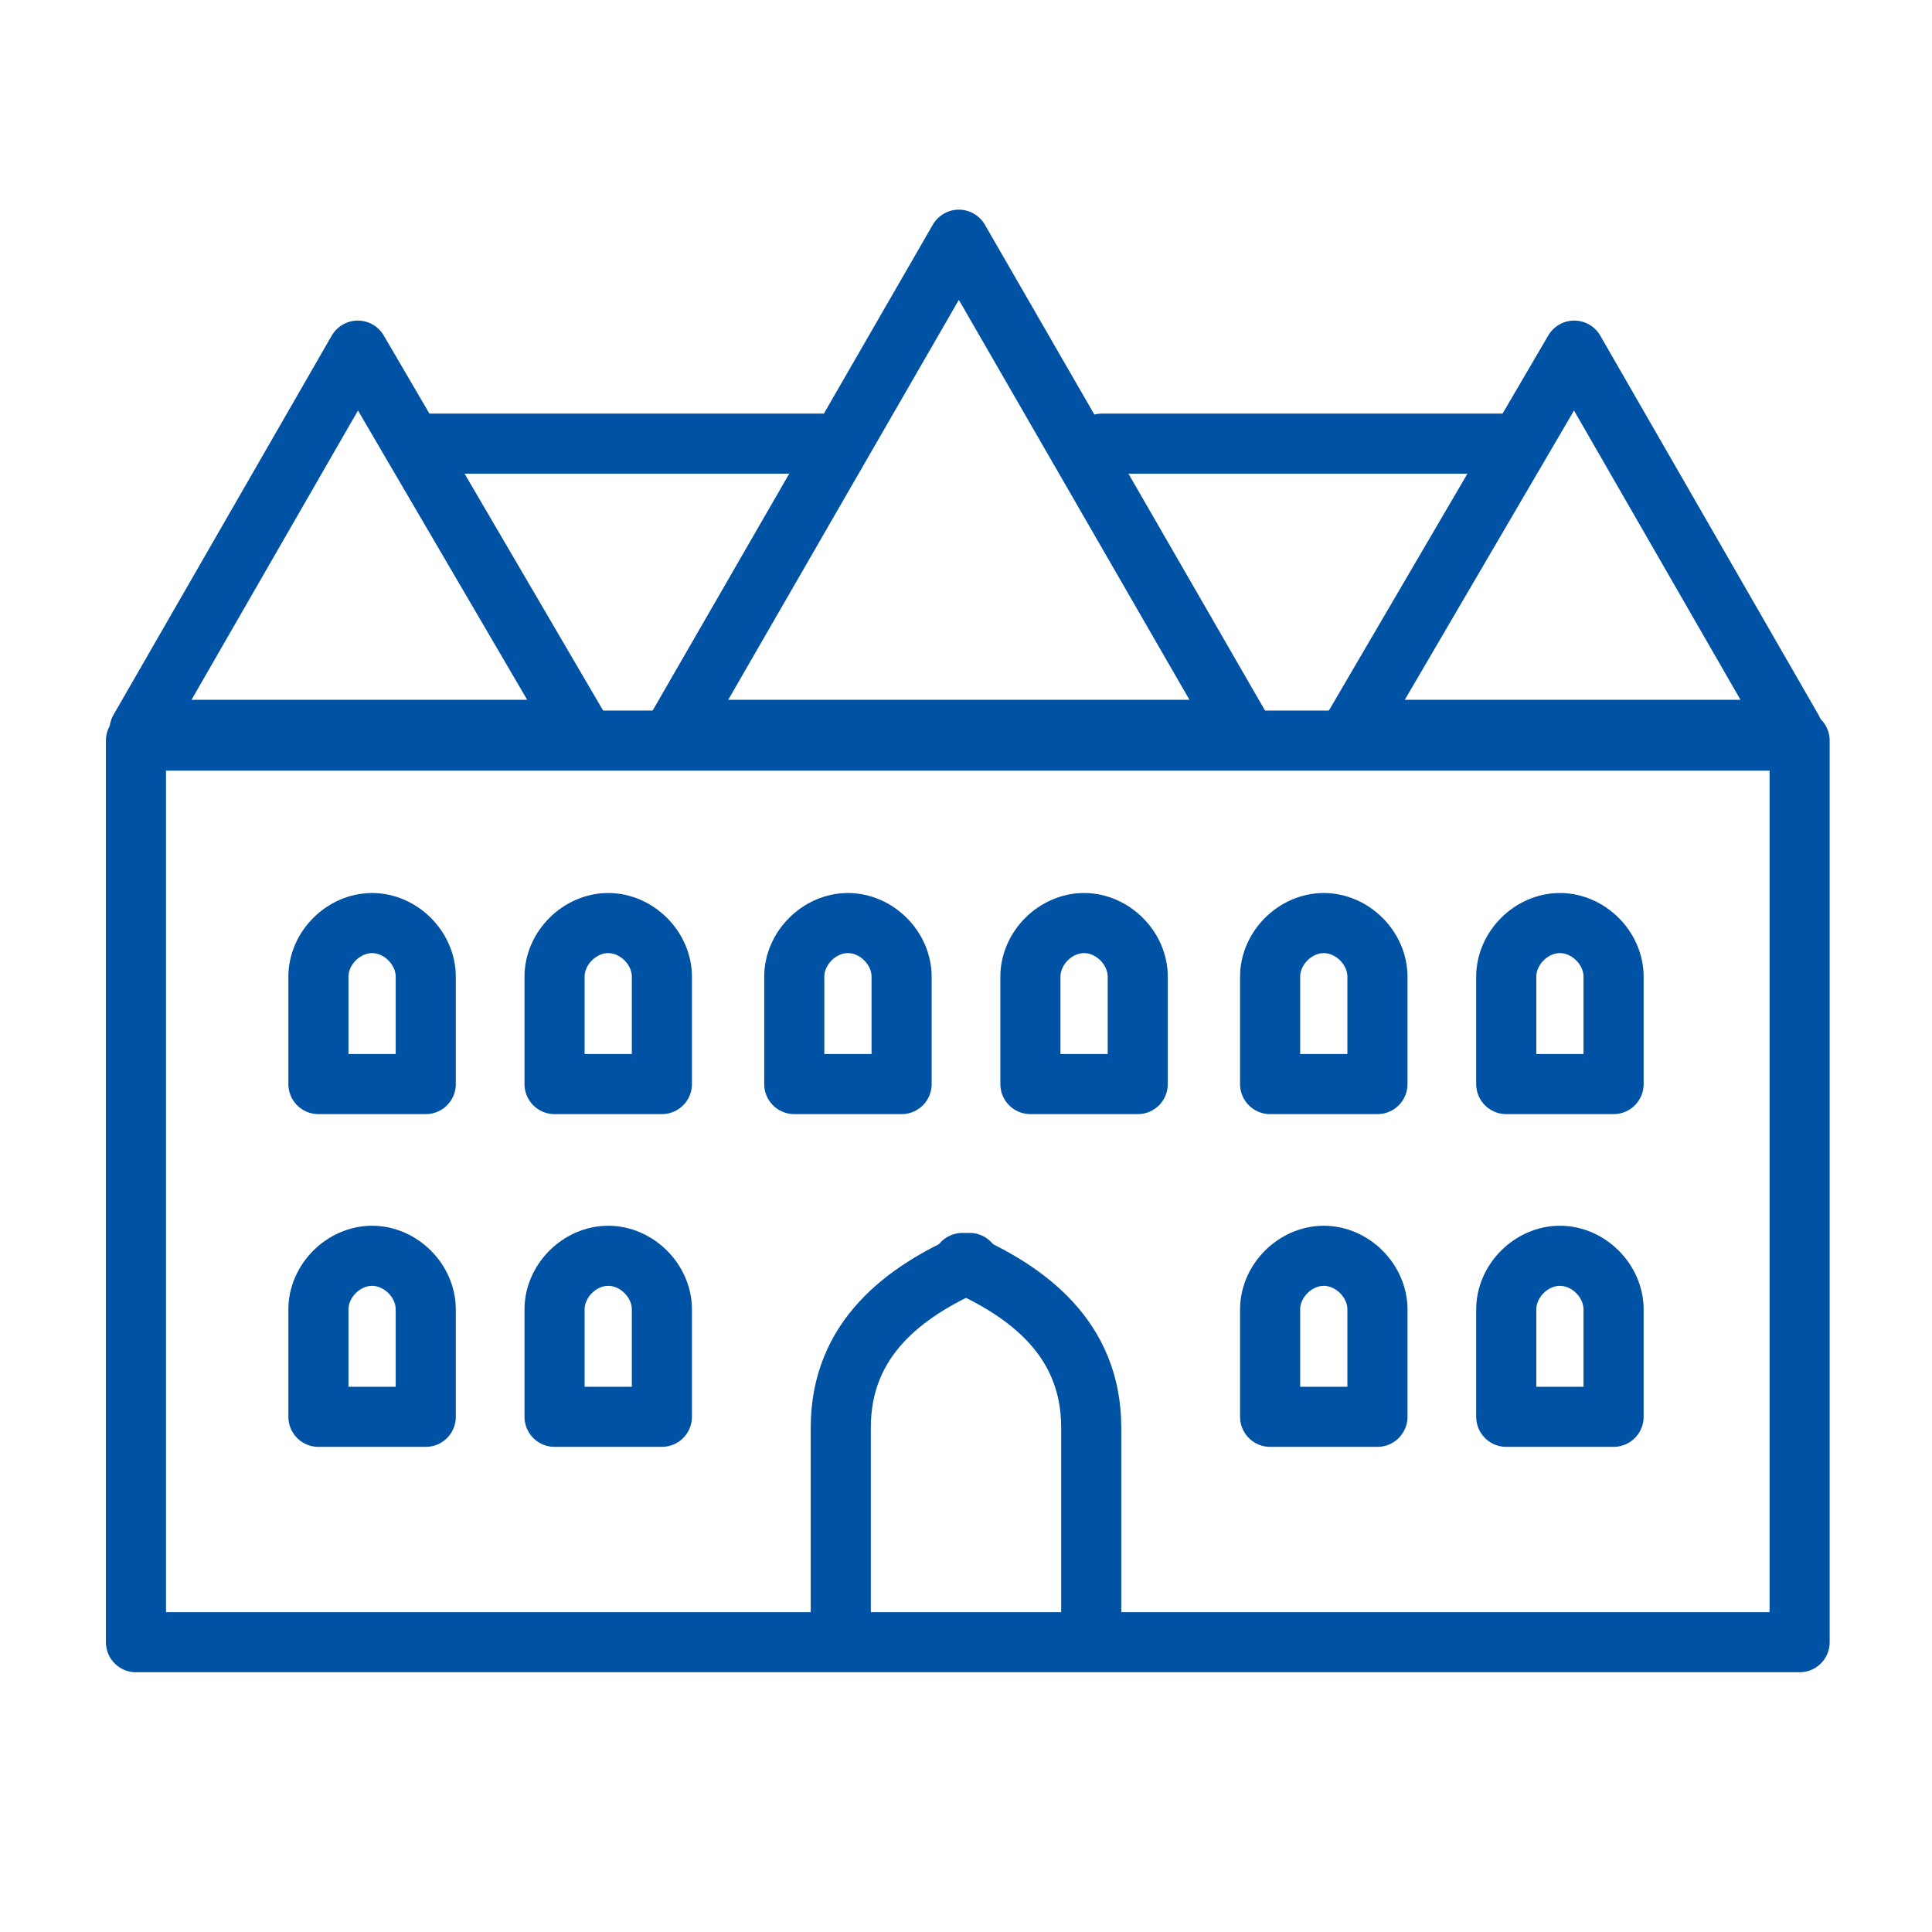
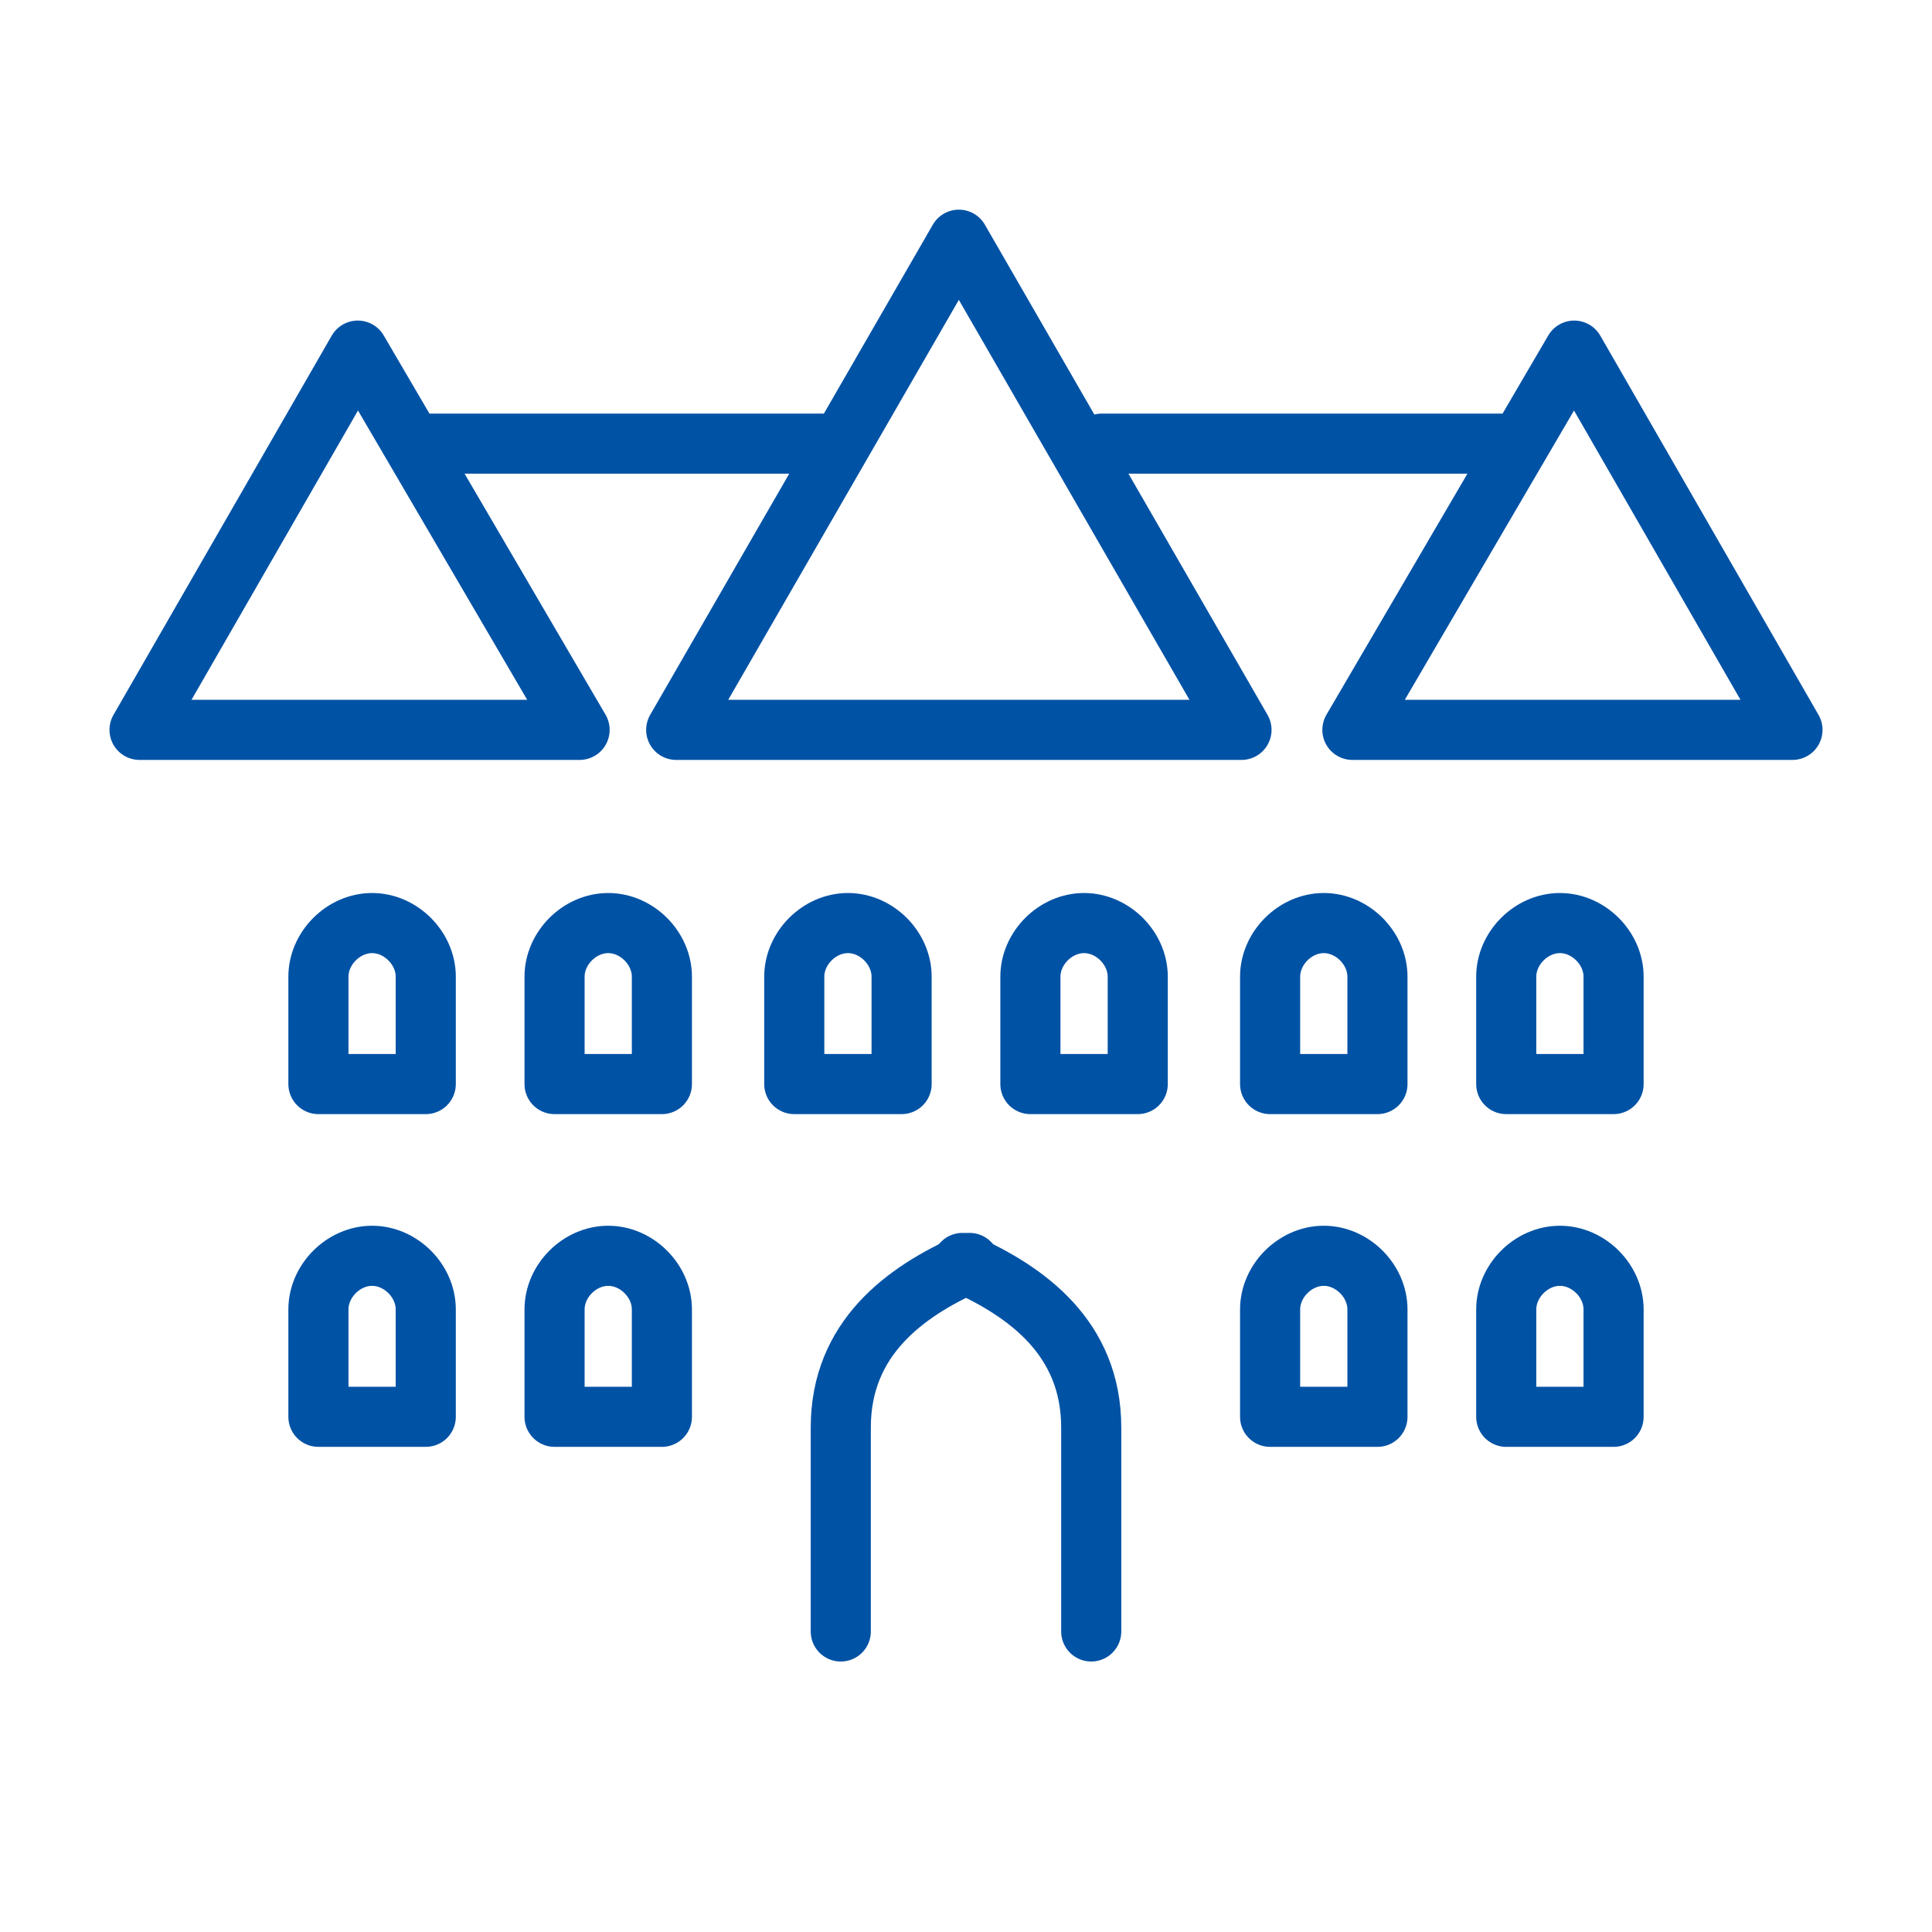
<svg xmlns="http://www.w3.org/2000/svg" height="54.0" id="Warstwa_2" style="enable-background:new 0 0 54 54;" version="1.1" viewBox="0 0 54 54" width="54.0" x="0px" xml:space="preserve" y="0px">
  <style type="text/css">
	.st0{fill:none;stroke:#0052A5;stroke-width:1.68;stroke-linecap:round;stroke-linejoin:round;}
</style>
-   <rect class="st0" height="25.2" width="46.5" x="3.8" y="20.7" />
  <g>
    <path class="st0" d="M10.4,25.8c0.8,0,1.5,0.7,1.5,1.5v3h-3v-3C8.9,26.5,9.6,25.8,10.4,25.8z" />
    <path class="st0" d="M17,25.8c0.8,0,1.5,0.7,1.5,1.5v3h-3v-3C15.5,26.5,16.2,25.8,17,25.8z" />
    <path class="st0" d="M23.7,25.8c0.8,0,1.5,0.7,1.5,1.5v3h-3v-3C22.2,26.5,22.9,25.8,23.7,25.8z" />
    <path class="st0" d="M30.3,25.8c0.8,0,1.5,0.7,1.5,1.5v3h-3v-3C28.8,26.5,29.5,25.8,30.3,25.8z" />
    <path class="st0" d="M37,25.8c0.8,0,1.5,0.7,1.5,1.5v3h-3v-3C35.5,26.5,36.2,25.8,37,25.8z" />
    <path class="st0" d="M43.6,25.8c0.8,0,1.5,0.7,1.5,1.5v3h-3v-3C42.1,26.5,42.8,25.8,43.6,25.8z" />
    <path class="st0" d="M10.4,35.1c0.8,0,1.5,0.7,1.5,1.5v3h-3v-3C8.9,35.8,9.6,35.1,10.4,35.1z" />
    <path class="st0" d="M17,35.1c0.8,0,1.5,0.7,1.5,1.5v3h-3v-3C15.5,35.8,16.2,35.1,17,35.1z" />
    <path class="st0" d="M37,35.1c0.8,0,1.5,0.7,1.5,1.5v3h-3v-3C35.5,35.8,36.2,35.1,37,35.1z" />
    <path class="st0" d="M43.6,35.1c0.8,0,1.5,0.7,1.5,1.5v3h-3v-3C42.1,35.8,42.8,35.1,43.6,35.1z" />
  </g>
  <g>
    <path class="st0" d="M23.5,45.6v-5.7c0-2.5,1.8-3.8,3.6-4.6" />
    <path class="st0" d="M30.5,45.6v-5.7c0-2.5-1.8-3.8-3.6-4.6" />
  </g>
  <polygon class="st0" points="26.8,6.7 18.9,20.4 34.7,20.4 " />
  <polygon class="st0" points="44,9.8 37.8,20.4 50.1,20.4 " />
  <polygon class="st0" points="10,9.8 3.9,20.4 16.2,20.4 " />
  <line class="st0" x1="11.7" x2="23.2" y1="12.4" y2="12.4" />
  <line class="st0" x1="30.8" x2="42.3" y1="12.4" y2="12.4" />
</svg>